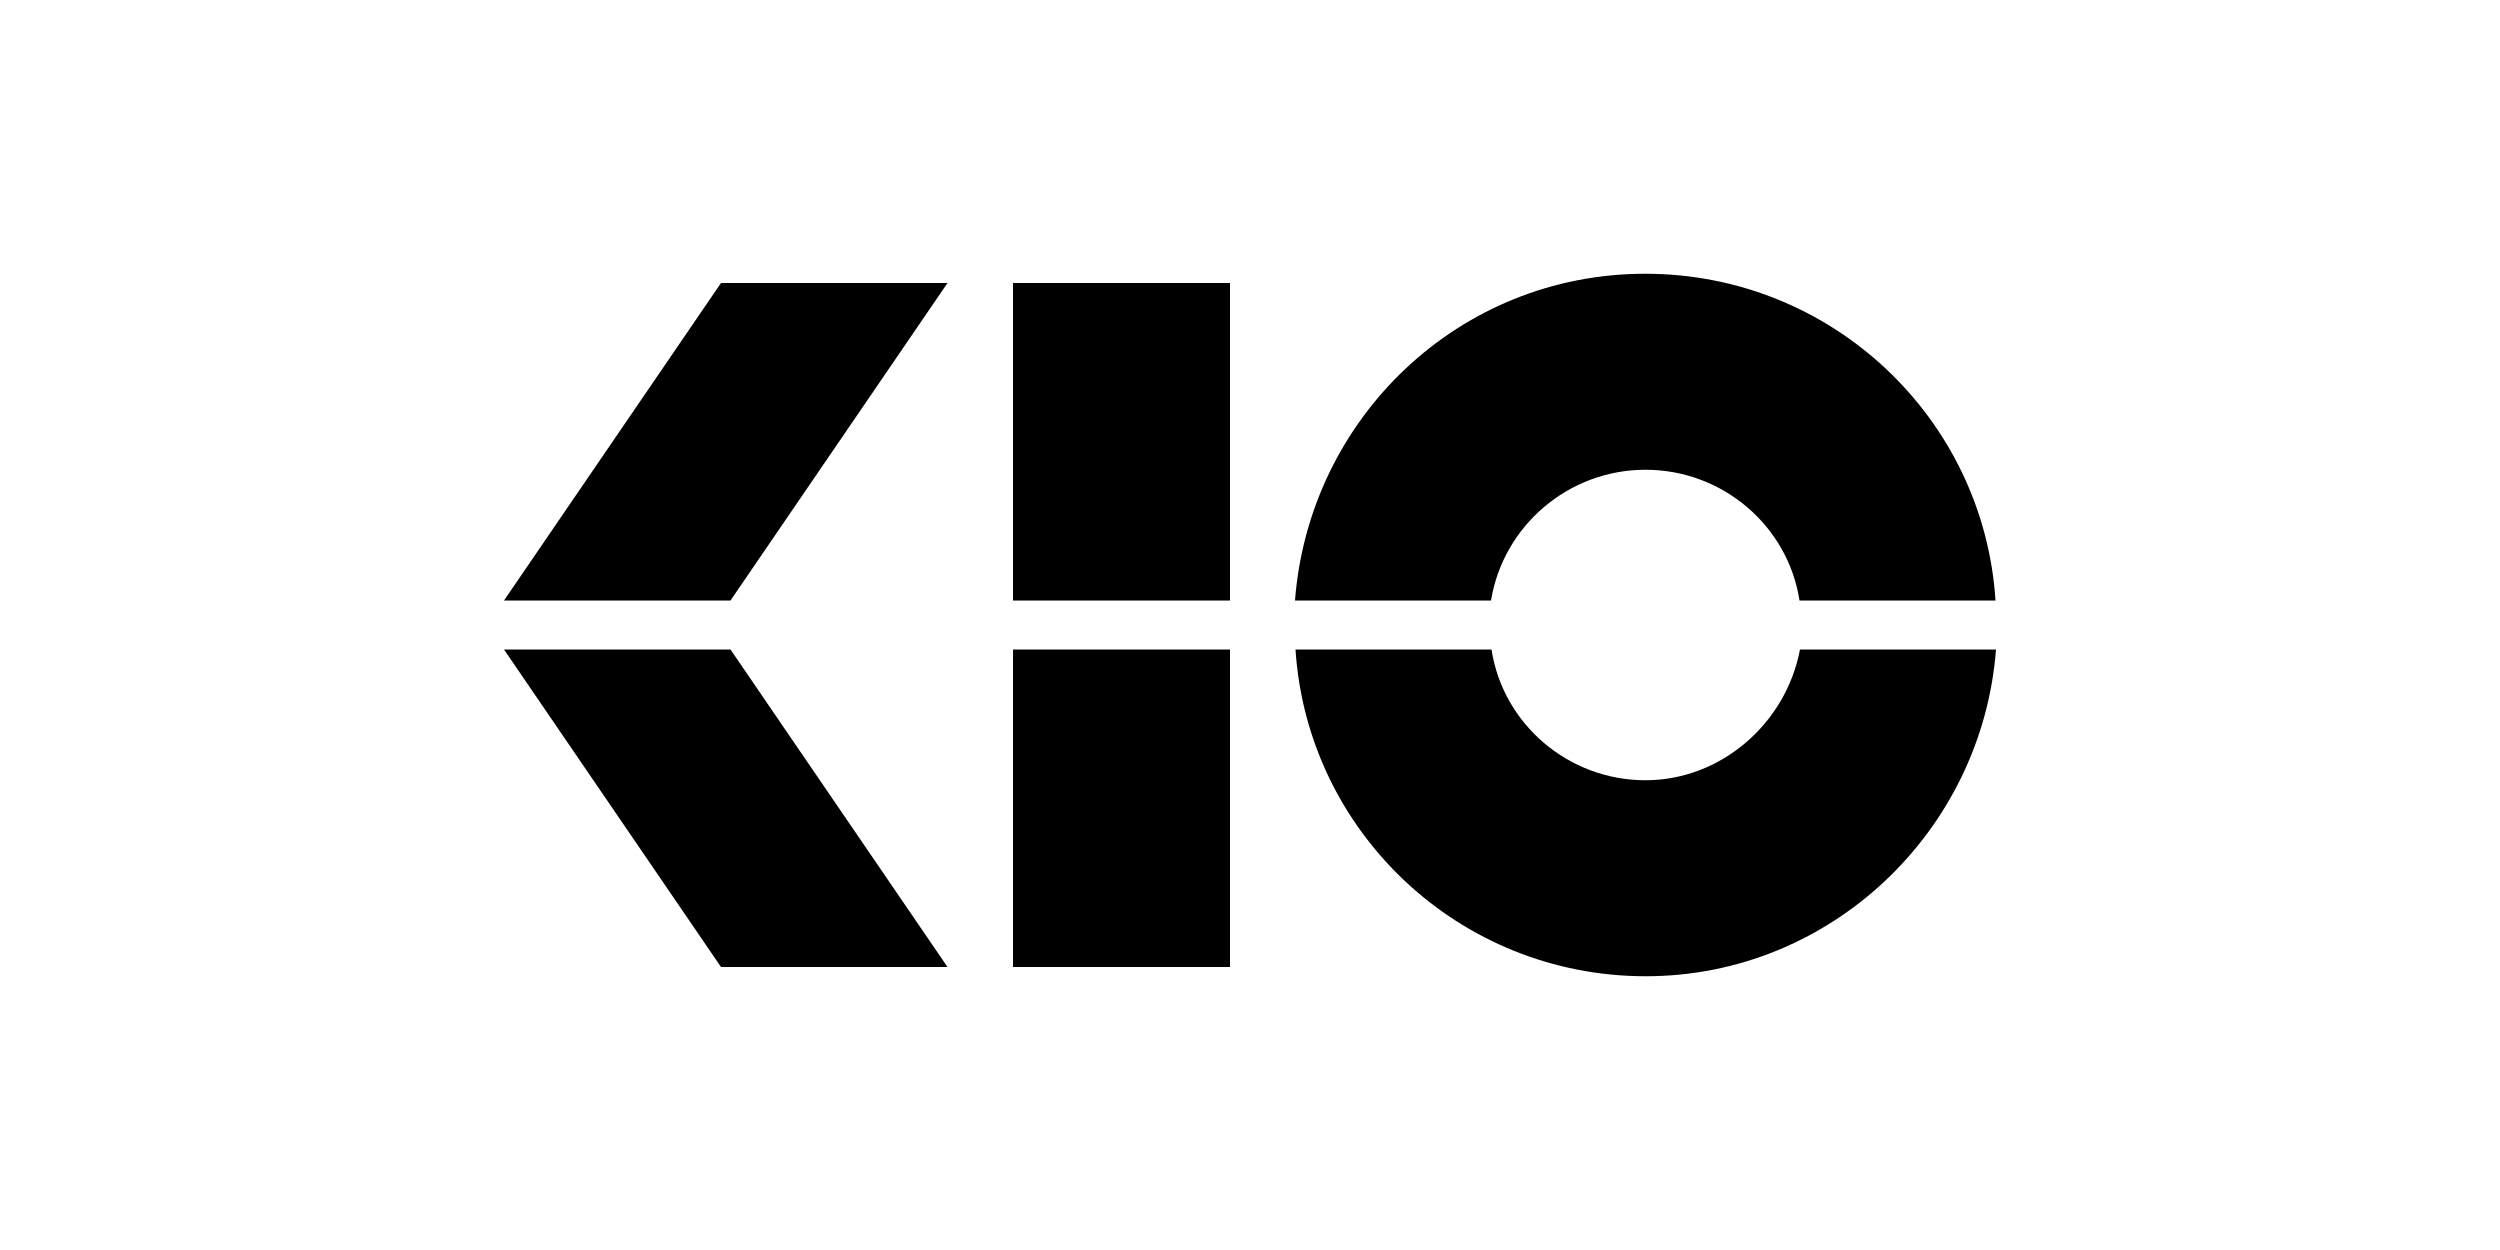
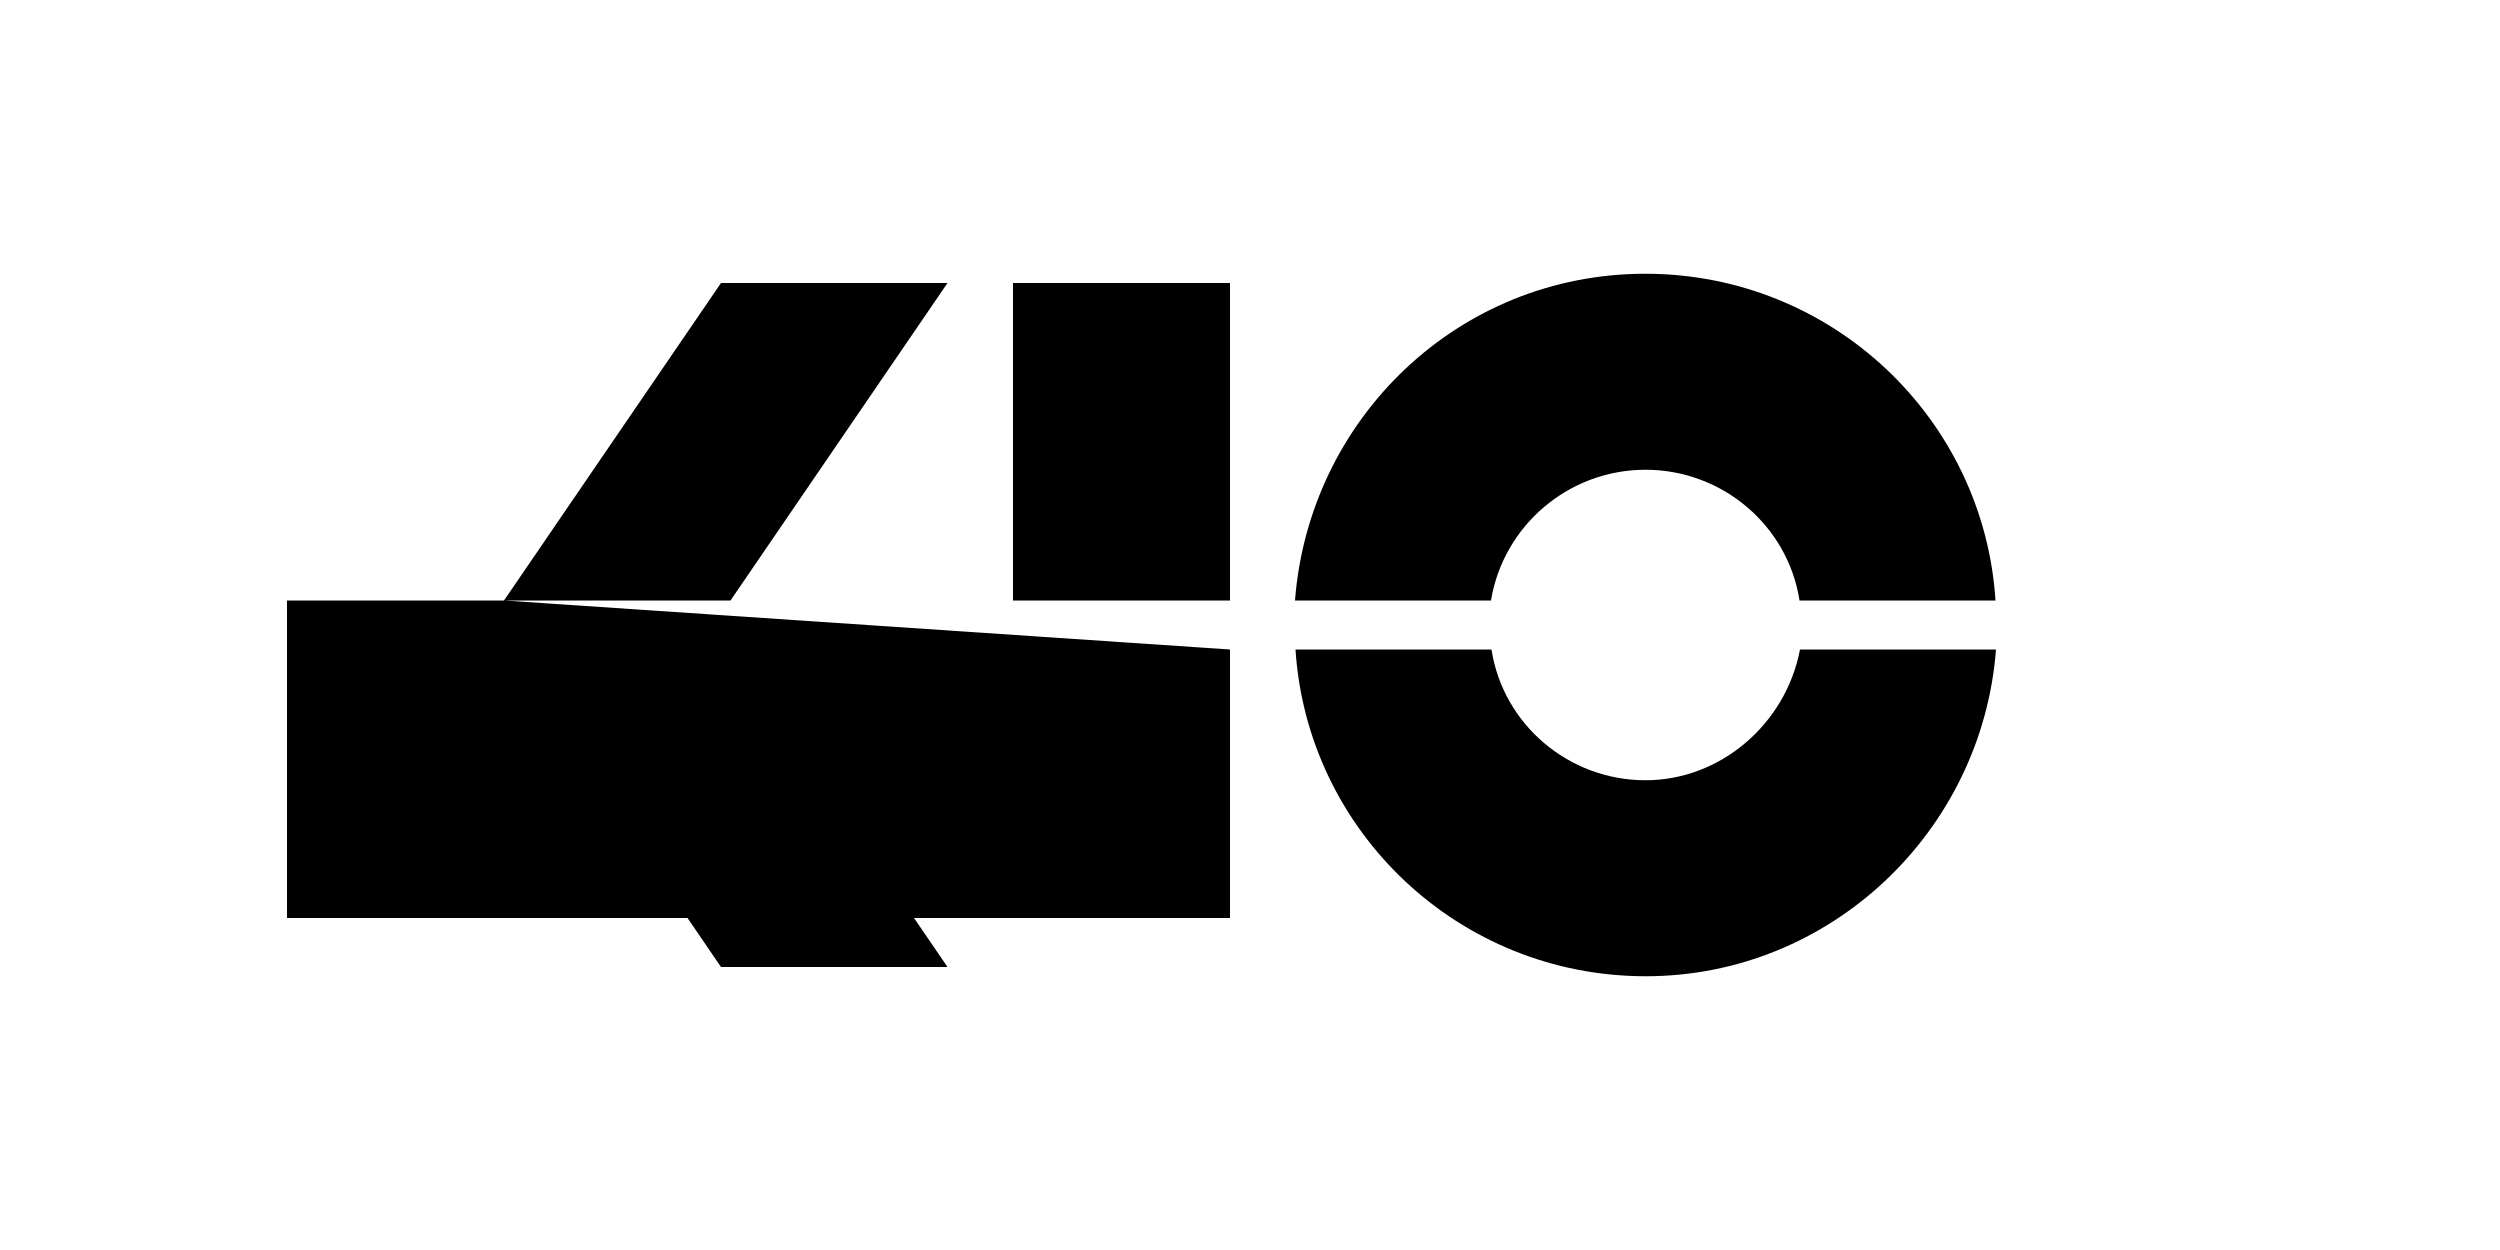
<svg xmlns="http://www.w3.org/2000/svg" version="1.1" id="Camada_1" x="0px" y="0px" viewBox="0 0 1000 500" style="enable-background:new 0 0 1000 500;" xml:space="preserve">
-   <path d="M492,113.2h-86.8v127H492V113.2z M201.6,240.2h90.6l86.8-127h-90.6L201.6,240.2z M492,259.8h-86.8v127H492V259.8z   M201.6,259.8l86.8,127H379l-86.8-127C292.2,259.8,201.6,259.8,201.6,259.8z M658.2,312.1c-30.8,0-57-22.4-61.6-52.3h-78.4  c4.7,72.8,65.4,130.7,140.1,130.7c73.8,0,134.5-57.9,140.1-130.7h-78.4C714.3,289.7,688.1,312.1,658.2,312.1L658.2,312.1z   M658.2,187.9c30.8,0,57,22.4,61.6,52.3h78.4c-4.7-72.8-65.4-130.7-140.1-130.7s-134.5,57.9-140.1,130.7h78.4  C601.3,210.3,627.4,187.9,658.2,187.9z" />
+   <path d="M492,113.2h-86.8v127H492V113.2z M201.6,240.2h90.6l86.8-127h-90.6L201.6,240.2z h-86.8v127H492V259.8z   M201.6,259.8l86.8,127H379l-86.8-127C292.2,259.8,201.6,259.8,201.6,259.8z M658.2,312.1c-30.8,0-57-22.4-61.6-52.3h-78.4  c4.7,72.8,65.4,130.7,140.1,130.7c73.8,0,134.5-57.9,140.1-130.7h-78.4C714.3,289.7,688.1,312.1,658.2,312.1L658.2,312.1z   M658.2,187.9c30.8,0,57,22.4,61.6,52.3h78.4c-4.7-72.8-65.4-130.7-140.1-130.7s-134.5,57.9-140.1,130.7h78.4  C601.3,210.3,627.4,187.9,658.2,187.9z" />
</svg>